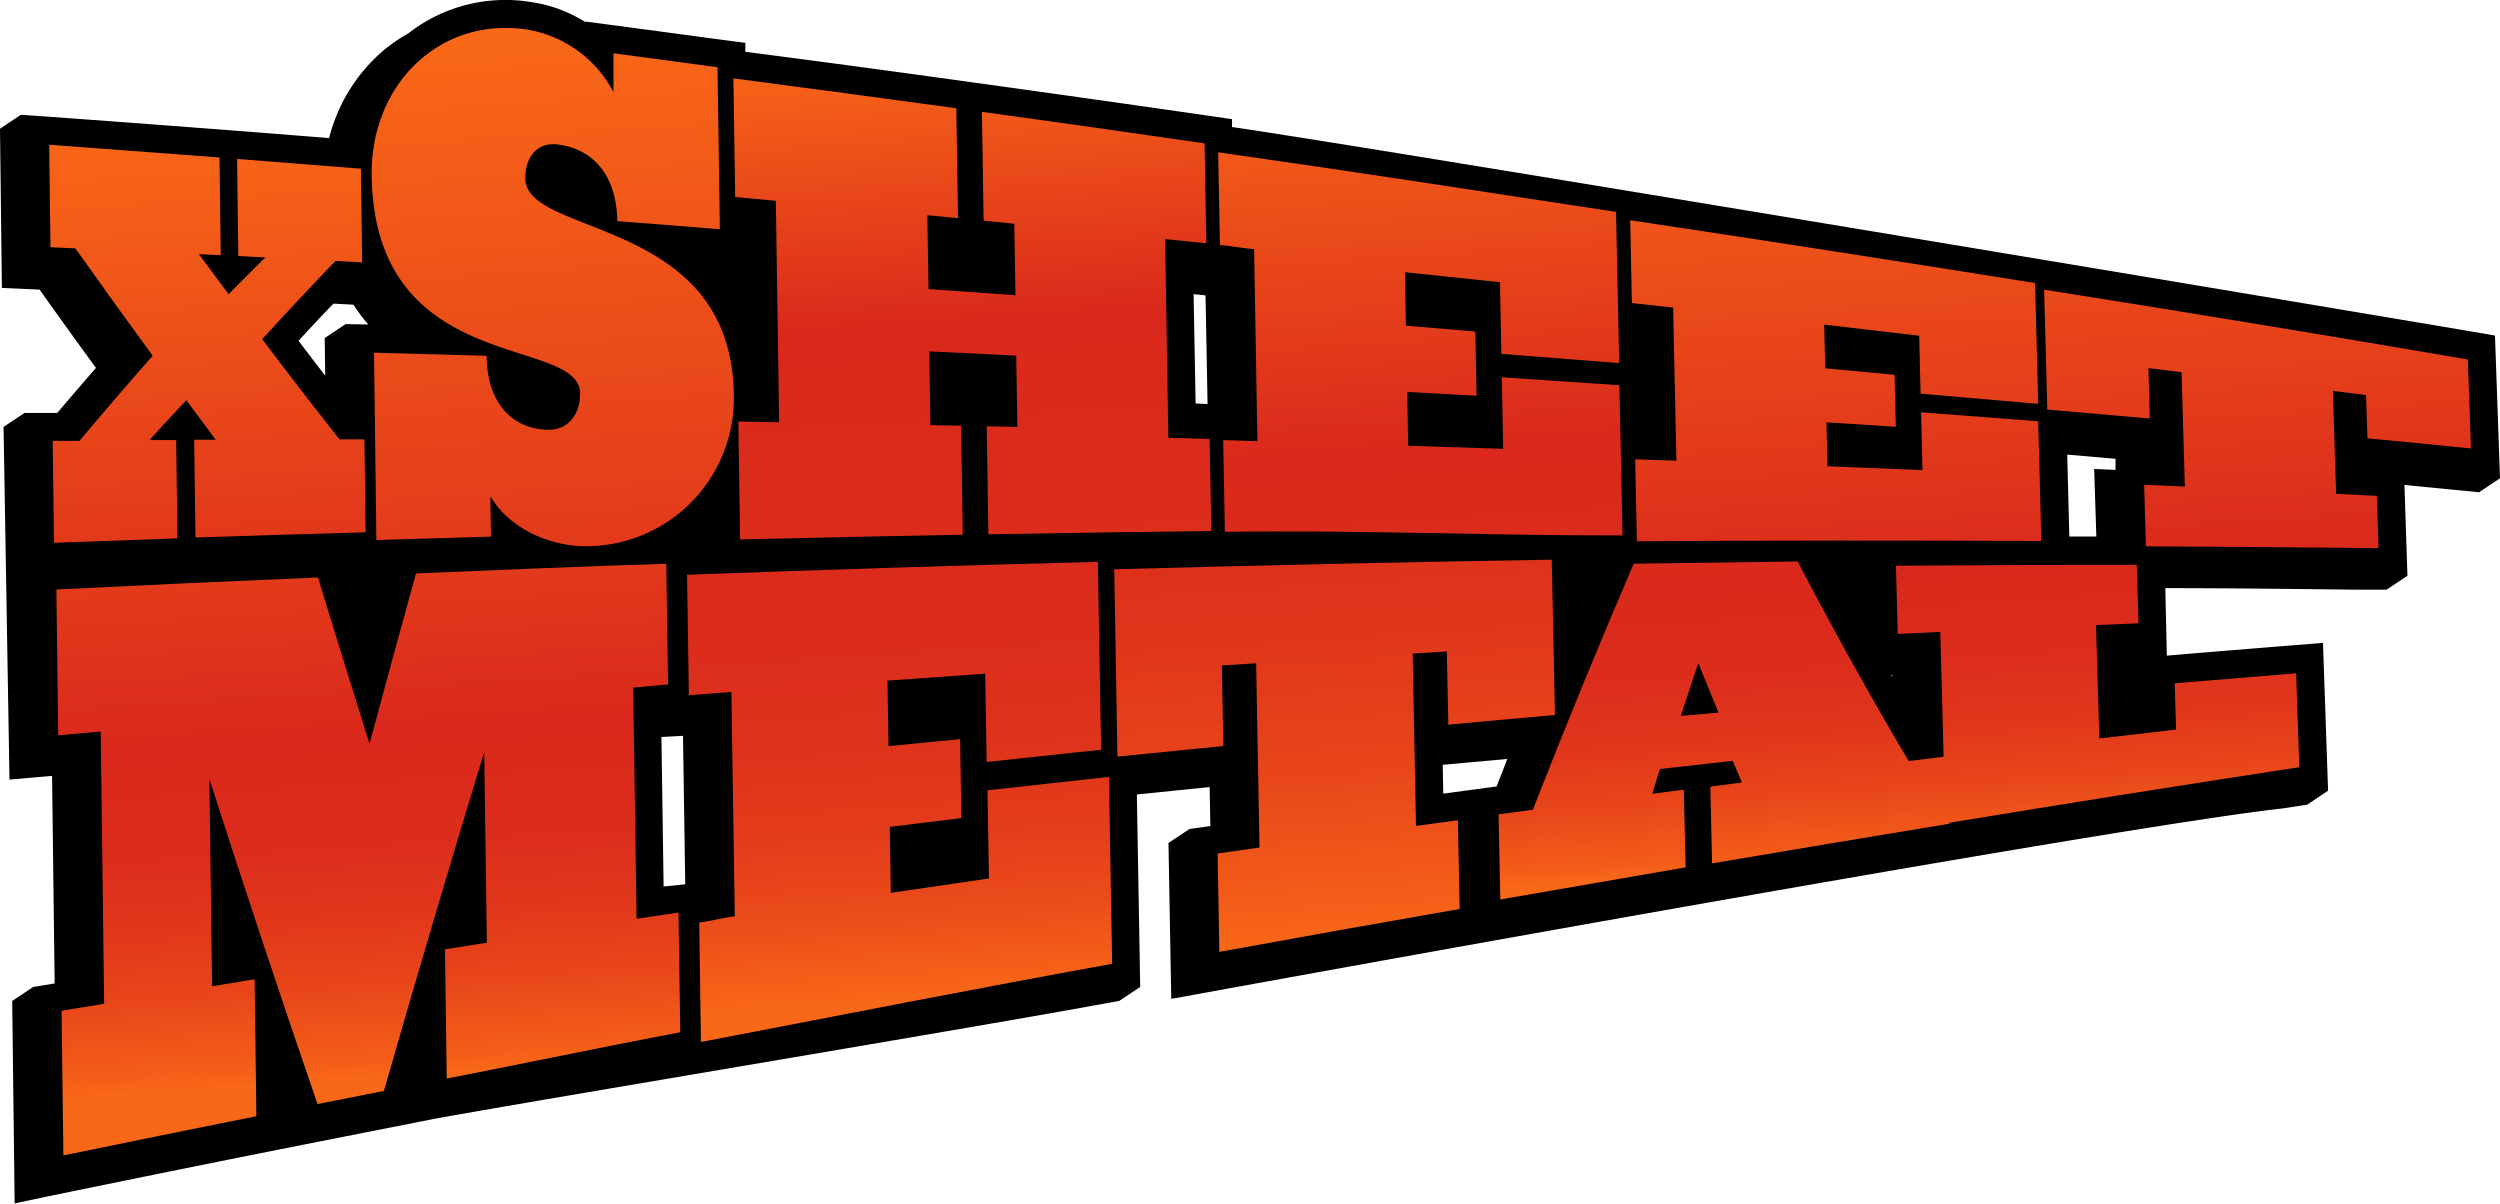
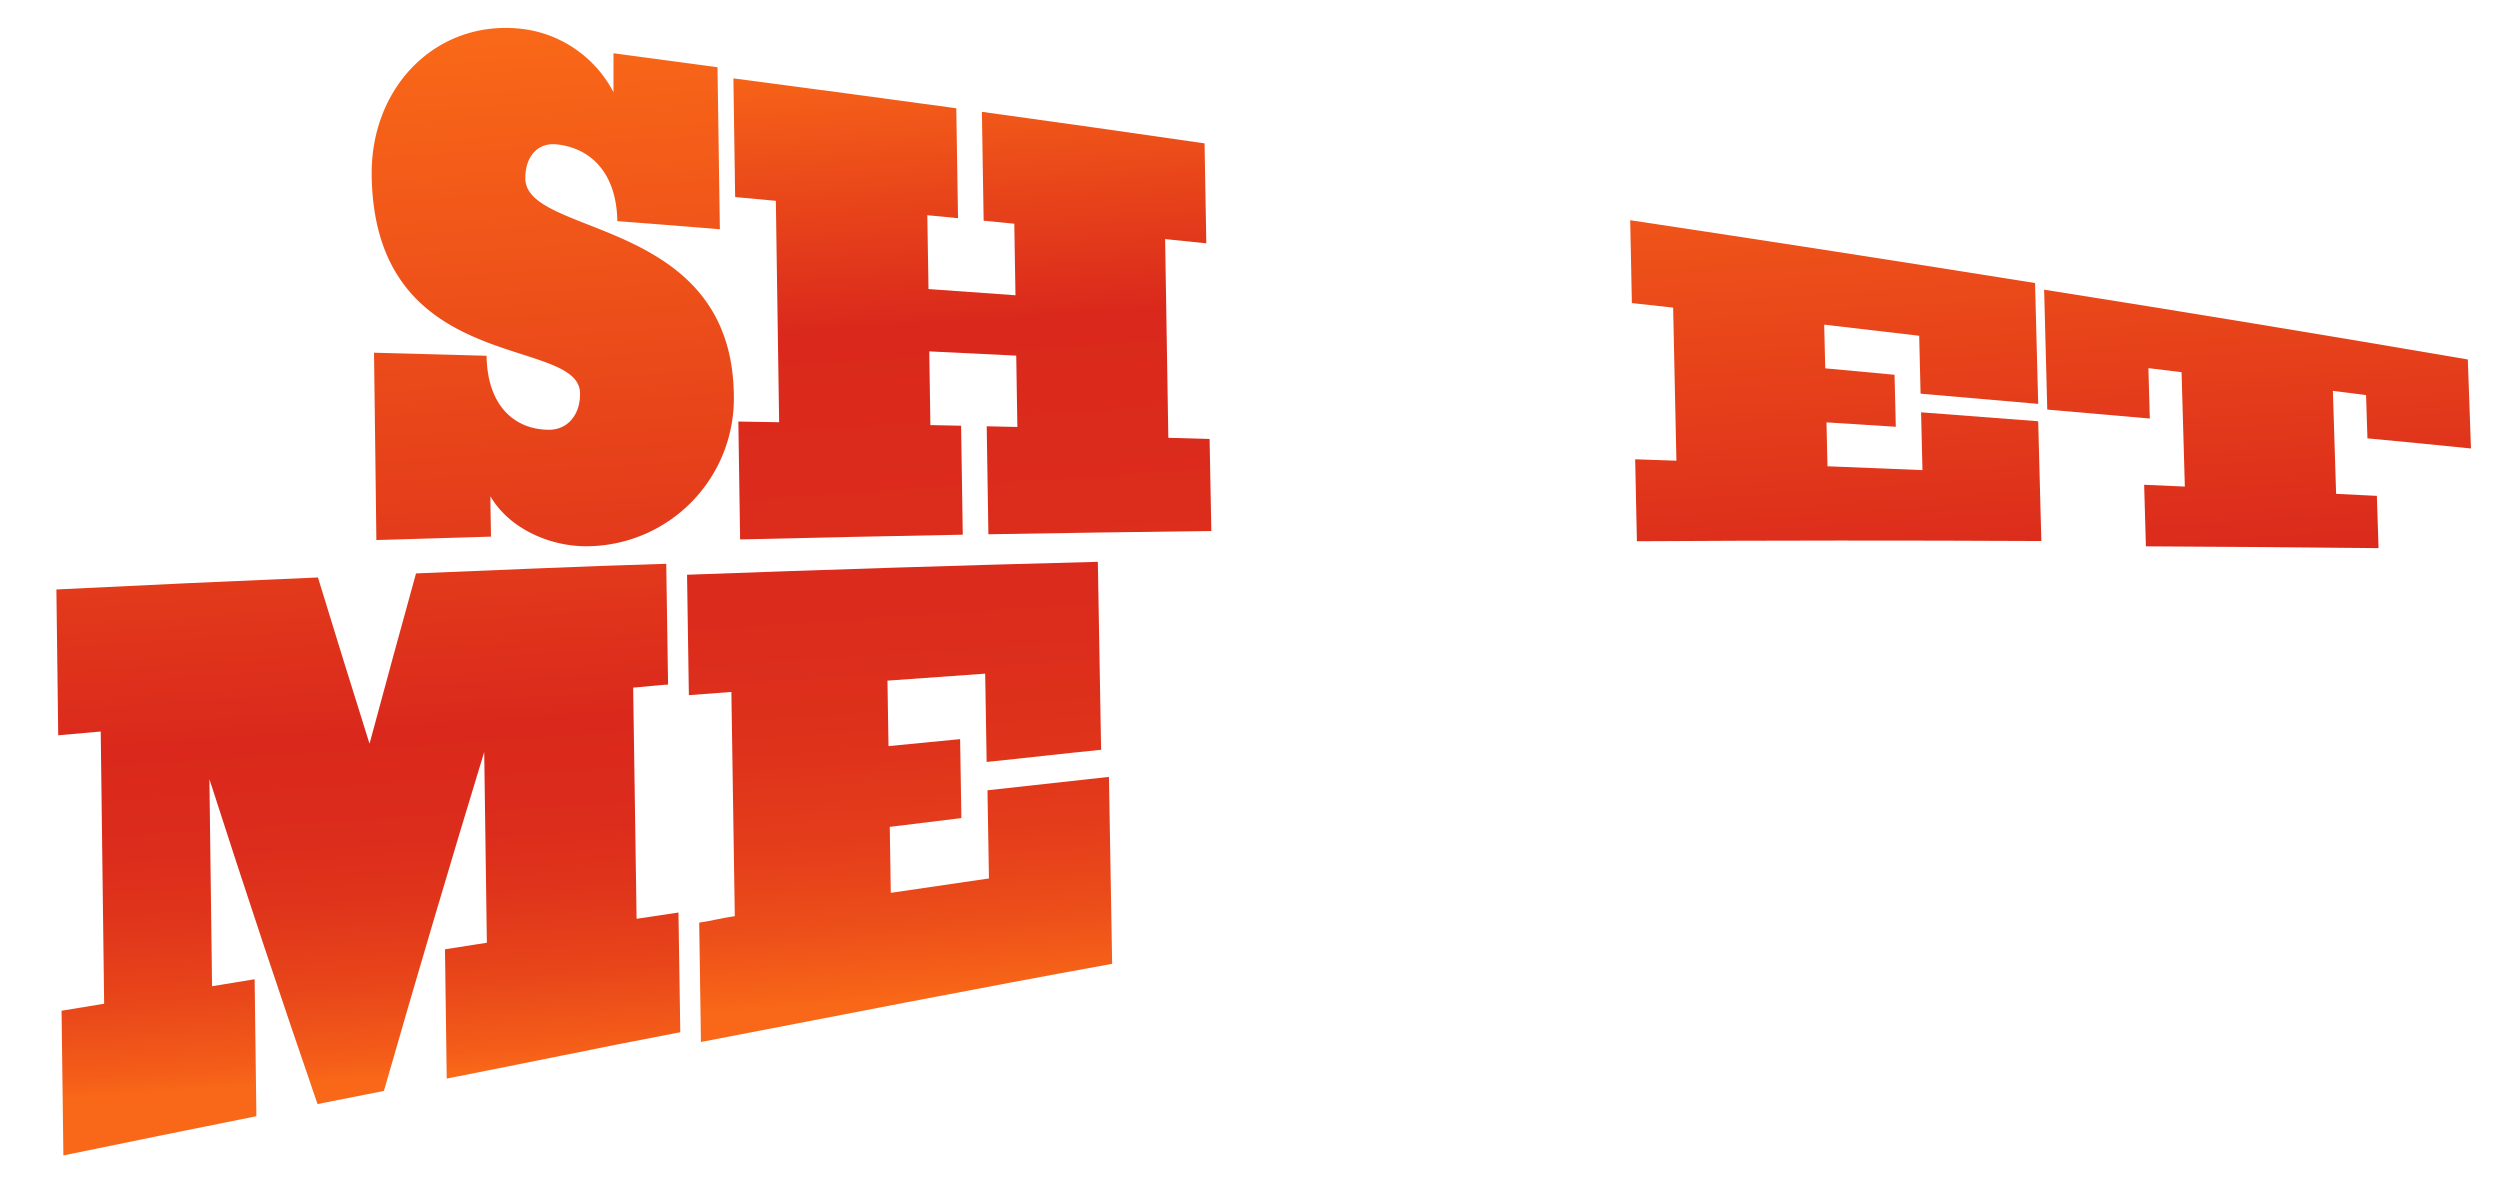
<svg xmlns="http://www.w3.org/2000/svg" xmlns:xlink="http://www.w3.org/1999/xlink" viewBox="0 0 358.16 172.44">
  <defs>
    <style>.cls-1{fill:url(#linear-gradient);}.cls-2{fill:url(#linear-gradient-2);}.cls-3{fill:url(#linear-gradient-3);}.cls-4{fill:url(#linear-gradient-4);}.cls-5{fill:url(#linear-gradient-5);}.cls-6{fill:url(#linear-gradient-6);}.cls-7{fill:url(#linear-gradient-7);}.cls-8{fill:url(#linear-gradient-8);}.cls-9{fill:url(#linear-gradient-9);}.cls-10{fill:url(#linear-gradient-10);}</style>
    <linearGradient id="linear-gradient" x1="26.41" y1="1.72" x2="35.86" y2="142.31" gradientUnits="userSpaceOnUse">
      <stop offset="0" stop-color="#ff7417" />
      <stop offset="0.67" stop-color="#da291c" />
      <stop offset="0.77" stop-color="#dc2c1c" />
      <stop offset="0.84" stop-color="#e0361b" />
      <stop offset="0.91" stop-color="#e8461a" />
      <stop offset="0.98" stop-color="#f45d19" />
      <stop offset="1" stop-color="#f96818" />
    </linearGradient>
    <linearGradient id="linear-gradient-2" x1="74.44" y1="-14.76" x2="86.43" y2="163.62" xlink:href="#linear-gradient" />
    <linearGradient id="linear-gradient-3" x1="135.87" y1="-1.89" x2="145.32" y2="138.7" gradientUnits="userSpaceOnUse">
      <stop offset="0" stop-color="#ff7417" />
      <stop offset="0.34" stop-color="#da291c" />
      <stop offset="0.54" stop-color="#dc2c1c" />
      <stop offset="0.69" stop-color="#e0361b" />
      <stop offset="0.82" stop-color="#e8461a" />
      <stop offset="0.95" stop-color="#f45d19" />
      <stop offset="1" stop-color="#f96818" />
    </linearGradient>
    <linearGradient id="linear-gradient-4" x1="199.49" y1="-6.17" x2="208.94" y2="134.42" gradientUnits="userSpaceOnUse">
      <stop offset="0" stop-color="#ff7417" />
      <stop offset="0.5" stop-color="#da291c" />
      <stop offset="0.65" stop-color="#dc2c1c" />
      <stop offset="0.76" stop-color="#e0361b" />
      <stop offset="0.87" stop-color="#e8461a" />
      <stop offset="0.96" stop-color="#f45d19" />
      <stop offset="1" stop-color="#f96818" />
    </linearGradient>
    <linearGradient id="linear-gradient-5" x1="258.36" y1="-10.13" x2="267.81" y2="130.46" gradientUnits="userSpaceOnUse">
      <stop offset="0" stop-color="#ff7417" />
      <stop offset="0.67" stop-color="#da291c" />
      <stop offset="0.75" stop-color="#dc2c1c" />
      <stop offset="0.81" stop-color="#e0361b" />
      <stop offset="0.87" stop-color="#e8461a" />
      <stop offset="0.92" stop-color="#f45d19" />
      <stop offset="0.94" stop-color="#f96818" />
    </linearGradient>
    <linearGradient id="linear-gradient-6" x1="318.77" y1="-14.19" x2="328.22" y2="126.4" xlink:href="#linear-gradient" />
    <linearGradient id="linear-gradient-7" x1="44.24" y1="4.27" x2="54.34" y2="154.52" xlink:href="#linear-gradient" />
    <linearGradient id="linear-gradient-8" x1="121.07" y1="-0.9" x2="130.77" y2="143.33" gradientUnits="userSpaceOnUse">
      <stop offset="0" stop-color="#ff7417" />
      <stop offset="0.22" stop-color="#da291c" />
      <stop offset="0.61" stop-color="#db2b1c" />
      <stop offset="0.74" stop-color="#de321b" />
      <stop offset="0.84" stop-color="#e43d1b" />
      <stop offset="0.92" stop-color="#ec4e1a" />
      <stop offset="0.99" stop-color="#f76418" />
      <stop offset="1" stop-color="#f96818" />
    </linearGradient>
    <linearGradient id="linear-gradient-9" x1="184.55" y1="-5.17" x2="194.03" y2="135.8" gradientUnits="userSpaceOnUse">
      <stop offset="0" stop-color="#ff7417" />
      <stop offset="0.33" stop-color="#da291c" />
      <stop offset="0.53" stop-color="#dc2c1c" />
      <stop offset="0.68" stop-color="#e0361b" />
      <stop offset="0.82" stop-color="#e8461a" />
      <stop offset="0.95" stop-color="#f45d19" />
      <stop offset="1" stop-color="#f96818" />
    </linearGradient>
    <linearGradient id="linear-gradient-10" x1="262.02" y1="-34.9" x2="273.7" y2="138.83" gradientUnits="userSpaceOnUse">
      <stop offset="0" stop-color="#ff7417" />
      <stop offset="0.67" stop-color="#da291c" />
      <stop offset="0.74" stop-color="#dc2c1c" />
      <stop offset="0.8" stop-color="#e0361b" />
      <stop offset="0.85" stop-color="#e8461a" />
      <stop offset="0.9" stop-color="#f45d19" />
      <stop offset="0.91" stop-color="#f96818" />
    </linearGradient>
  </defs>
  <g id="Layer_2" data-name="Layer 2">
    <g id="Arm_L" data-name="Arm L">
-       <path d="M357.44,48.07l-3.22-.55C334.7,44.2,195,20.84,176.5,18.2l0-1.13-3.36-.49c-10.67-1.54-21.41-3.06-31.93-4.52l-4.62-.64h0c-9.83-1.36-19.84-2.71-29.81-4l0-1.28-3.41-.45q-7.47-1-14.92-2l-4.53-.6v.11a20,20,0,0,0-8-2.93A22.59,22.59,0,0,0,58.46,4.81a22.39,22.39,0,0,0-3.92,2.76,24.39,24.39,0,0,0-7.39,12.21L35.4,18.85l-5.49-.42h0q-11.28-.86-22.57-1.68L3,16.44l-3,2L.27,41.25l5.4.24c2.68,3.78,5.39,7.54,8.08,11.22-1.84,2.11-3.7,4.27-5.55,6.45l-4.69,0-3,2,.85,50.53,6.1-.54.37,29.74-3.08.51-3,2,.35,29,4.75-1c9.22-1.9,18.52-3.79,27.64-5.62l8.77-1.75,18.5-3.65C72,158.44,137.14,147.63,157,144l3.35-.61,3-2-.48-27.57,9.83-1,.6-.06.1,5.58-3,.43-3,2,.4,22.33,4.63-.84c11.45-2.08,130.44-23.77,154.58-26.44l3.52-.54,3-2-.73-21.18-4.17.34q-8.72.69-17.41,1.42l-.79.07-.22-9.67c9.16,0,18.38.12,27.51.22l4.18,0,3-2-.43-13,6.15.6,4.54.44,3-2ZM49.52,46.43l-3,2,.07,5.39c-1.27-1.65-2.55-3.31-3.82-5,1.65-1.8,3.31-3.57,5-5.32l2.87.15a23.9,23.9,0,0,0,2.13,2.84ZM95.07,127l-.31-21.42,3.09-.16.32,21.27Zm76.22-69.19L171,42.14l1.71.18L173,57.88Zm43.11,54.86-3.78.51v0l-3.85.52-.08-4.13,9.25-.84C215.42,110.09,214.91,111.39,214.4,112.69Zm56.54-16h.13V97Zm29.39-19.8h-3.87l-.3-11.74,6.92.6,0,1.59-3.06-.14Z" />
-       <path class="cls-1" d="M28,77l-.18-14h3.08q-2.1-2.8-4.2-5.66Q24,60.18,21.41,63.05l3.83,0,.18,14.08q-8.85.3-17.69.63L7.55,63.16l3.83,0q5.25-6.24,10.49-12.2Q16.34,43.42,10.8,35.58l-3.57-.16L7.05,20.74q12.19.89,24.4,1.82.07,7,.17,14l-3.13-.15q2.13,2.9,4.26,5.74,2.63-2.67,5.27-5.27l-3.88-.2q-.09-6.95-.17-13.91,8.87.68,17.74,1.4.07,6.7.17,13.42l-3.83-.2Q42.8,42.86,37.56,48.59q5.53,7.33,11.07,14.35h3.58q.09,6.66.17,13.32Q40.19,76.6,28,77Z" />
      <path class="cls-2" d="M84.48,78.25C79,78.42,73,75.81,70.26,71.1c0,1.93.06,3.86.08,5.78l-16.42.49Q53.76,64,53.58,50.53q8.06.21,16.13.44c.09,7.14,4,10.58,8.92,10.6,2.74,0,4.51-2.19,4.47-5.23C83,48,53.62,54,53.25,25.13c-.17-13,9.7-22.69,22.08-20.92a17.09,17.09,0,0,1,12.56,9V7.63l14.9,2q.17,11.61.34,23.21-7.35-.6-14.69-1.16c-.1-6.82-3.74-10.48-8.71-11-2.74-.28-4.51,1.81-4.47,4.91C75.38,34,104.75,31,105.13,56.48A21.17,21.17,0,0,1,84.48,78.25Z" />
      <path class="cls-3" d="M141.6,76.54l-.24-15.47,4.39.1c-.05-3.4-.11-6.81-.16-10.22l-12.46-.61c.05,3.52.11,7,.16,10.56l4.4.09.24,15.61q-15.95.3-31.9.68-.12-8.44-.25-16.89l5.84.1q-.24-15.84-.47-31.72l-5.83-.54q-.13-8.51-.25-17Q121,13.32,137,15.51q.12,7.88.25,15.75l-4.4-.43c.06,3.53.11,7.05.17,10.58l12.46.89c-.06-3.42-.11-6.83-.17-10.25l-4.39-.43q-.12-7.8-.25-15.6,15.95,2.2,31.9,4.52.12,7.17.25,14.32l-5.9-.61c.15,9.17.31,19.33.46,28.47l5.91.17c.08,4.73.16,8.46.25,13.18Q157.55,76.27,141.6,76.54Z" />
-       <path class="cls-4" d="M175.48,76.19c-.08-4.71-.16-8.42-.24-13.14,2,.05,2.93.1,4.9.15-.16-8.82-.31-18.65-.47-27.5-2-.2-2.93-.4-4.9-.6-.09-4.76-.17-8.52-.25-13.28,19.32,2.74,37.65,5.59,57,8.54q.22,10.85.45,21.66L215.09,50.7q-.1-5.13-.2-10.27L201.27,39l.15,7.66,9.94.84.18,9.2-9.94-.55q.08,3.86.14,7.71l13.61.44c-.06-3.42-.13-6.83-.2-10.25q8.43.56,16.85,1.14.23,10.79.45,21.52C213.13,76.74,194.8,75.91,175.48,76.19Z" />
      <path class="cls-5" d="M234.51,77.54c-.08-3.91-.17-7.82-.25-11.74l5.91.2q-.24-10.95-.47-21.93l-5.91-.65-.24-11.87q29,4.36,58,9L292,57.86q-8.41-.75-16.85-1.46c-.06-2.77-.13-5.53-.2-8.3q-6.8-.81-13.61-1.59l.15,6.26,9.93.92.18,7.45-9.93-.63q.06,3.15.14,6.29l13.61.55c-.07-2.75-.13-5.51-.2-8.28L292,60.35q.23,8.59.45,17.16Q263.48,77.36,234.51,77.54Z" />
      <path class="cls-6" d="M339.17,62.8c-.07-2.07-.13-4.14-.2-6.2L334.22,56q.22,7.4.46,14.75l5.84.29.24,7.49q-16.67-.18-33.33-.26-.14-4.41-.25-8.82l5.83.26q-.24-8.18-.47-16.39l-4.75-.58c.07,2.41.13,4.82.2,7.22L293.3,58.68l-.45-17.18q30.36,4.8,60.7,10,.22,6.39.45,12.75Q346.59,63.49,339.17,62.8Z" />
      <path class="cls-7" d="M64,154.52q-.12-9.26-.25-18.52l6-.94q-.2-13.65-.38-27.32Q62.18,131.29,55,156.29l-9.51,1.88Q37.73,135.66,30,111.62q.2,14.85.38,29.67l6.1-1q.12,9.81.25,19.62-13.83,2.77-27.65,5.62-.13-10.37-.26-20.73l6.1-1q-.24-19.48-.49-39l-6.09.54q-.13-10.44-.26-20.89,18.74-.93,37.47-1.72,3.7,12.09,7.39,23.82,3.33-12.37,6.66-24.4c12.62-.51,23.24-1,35.85-1.38q.14,8.65.26,17.3c-2,.14-3,.29-5,.44q.25,16.57.49,33.12l6-.9q.14,8.58.26,17.15C85.94,150.07,75.47,152.28,64,154.52Z" />
      <path class="cls-8" d="M100.42,149.28q-.12-8.55-.25-17.1c2-.31,3.06-.62,5.1-.93q-.26-16.05-.49-32.12l-6.09.46q-.14-8.62-.26-17.25c19.95-.73,38.9-1.34,58.85-1.85q.24,13.49.47,26.93c-5.8.57-10.6,1.15-16.4,1.74l-.21-12.65-14,1,.15,9.38,10.26-1q.09,5.67.18,11.31l-10.26,1.26.15,9.45,14.06-2.06-.21-12.63,17.4-1.92q.23,13.41.46,26.78C139.33,141.71,120.37,145.44,100.42,149.28Z" />
-       <path class="cls-9" d="M207.49,103.82l-.21-10.49-4.9.3q.24,12.36.48,24.69l6-.81q.13,6.36.26,12.71-17.22,3-34.43,6.15-.12-7.05-.25-14.1l6-.85q-.24-13.17-.48-26.4l-4.91.32.21,11.54q-7.59.74-15.17,1.51-.24-13.4-.46-26.83,31.34-.87,62.68-1.38.22,11.13.46,22.25Q215.15,103.1,207.49,103.82Z" />
-       <path class="cls-10" d="M329.41,109.91q-.24-6.7-.46-13.45-8.7.71-17.4,1.43l.21,6.62-11,1.29q-.24-8.1-.48-16.25l6.09-.25c-.08-2.79-.17-5.58-.25-8.38q-17.25,0-34.5.13.12,4.89.26,9.77l6.09-.29q.24,9,.48,17.88l-5,.62q-7.95-13.38-15.91-28.59-11.74.14-23.49.32Q226.82,97.55,219.6,116l-4.91.66q.12,6.1.25,12.2,13.27-2.32,26.55-4.6c-.09-3.71-.17-7.42-.26-11.13l-4.53.59,1.11-3.55L248.22,109c.45,1,.89,2.07,1.34,3.1l-4.53.59c.08,3.67.17,7.33.25,11q17-2.89,34-5.68v-.14Q304.37,113.74,329.41,109.91Zm-88.61-7.34L243.3,95q1.45,3.58,2.9,7.09Z" />
    </g>
  </g>
</svg>